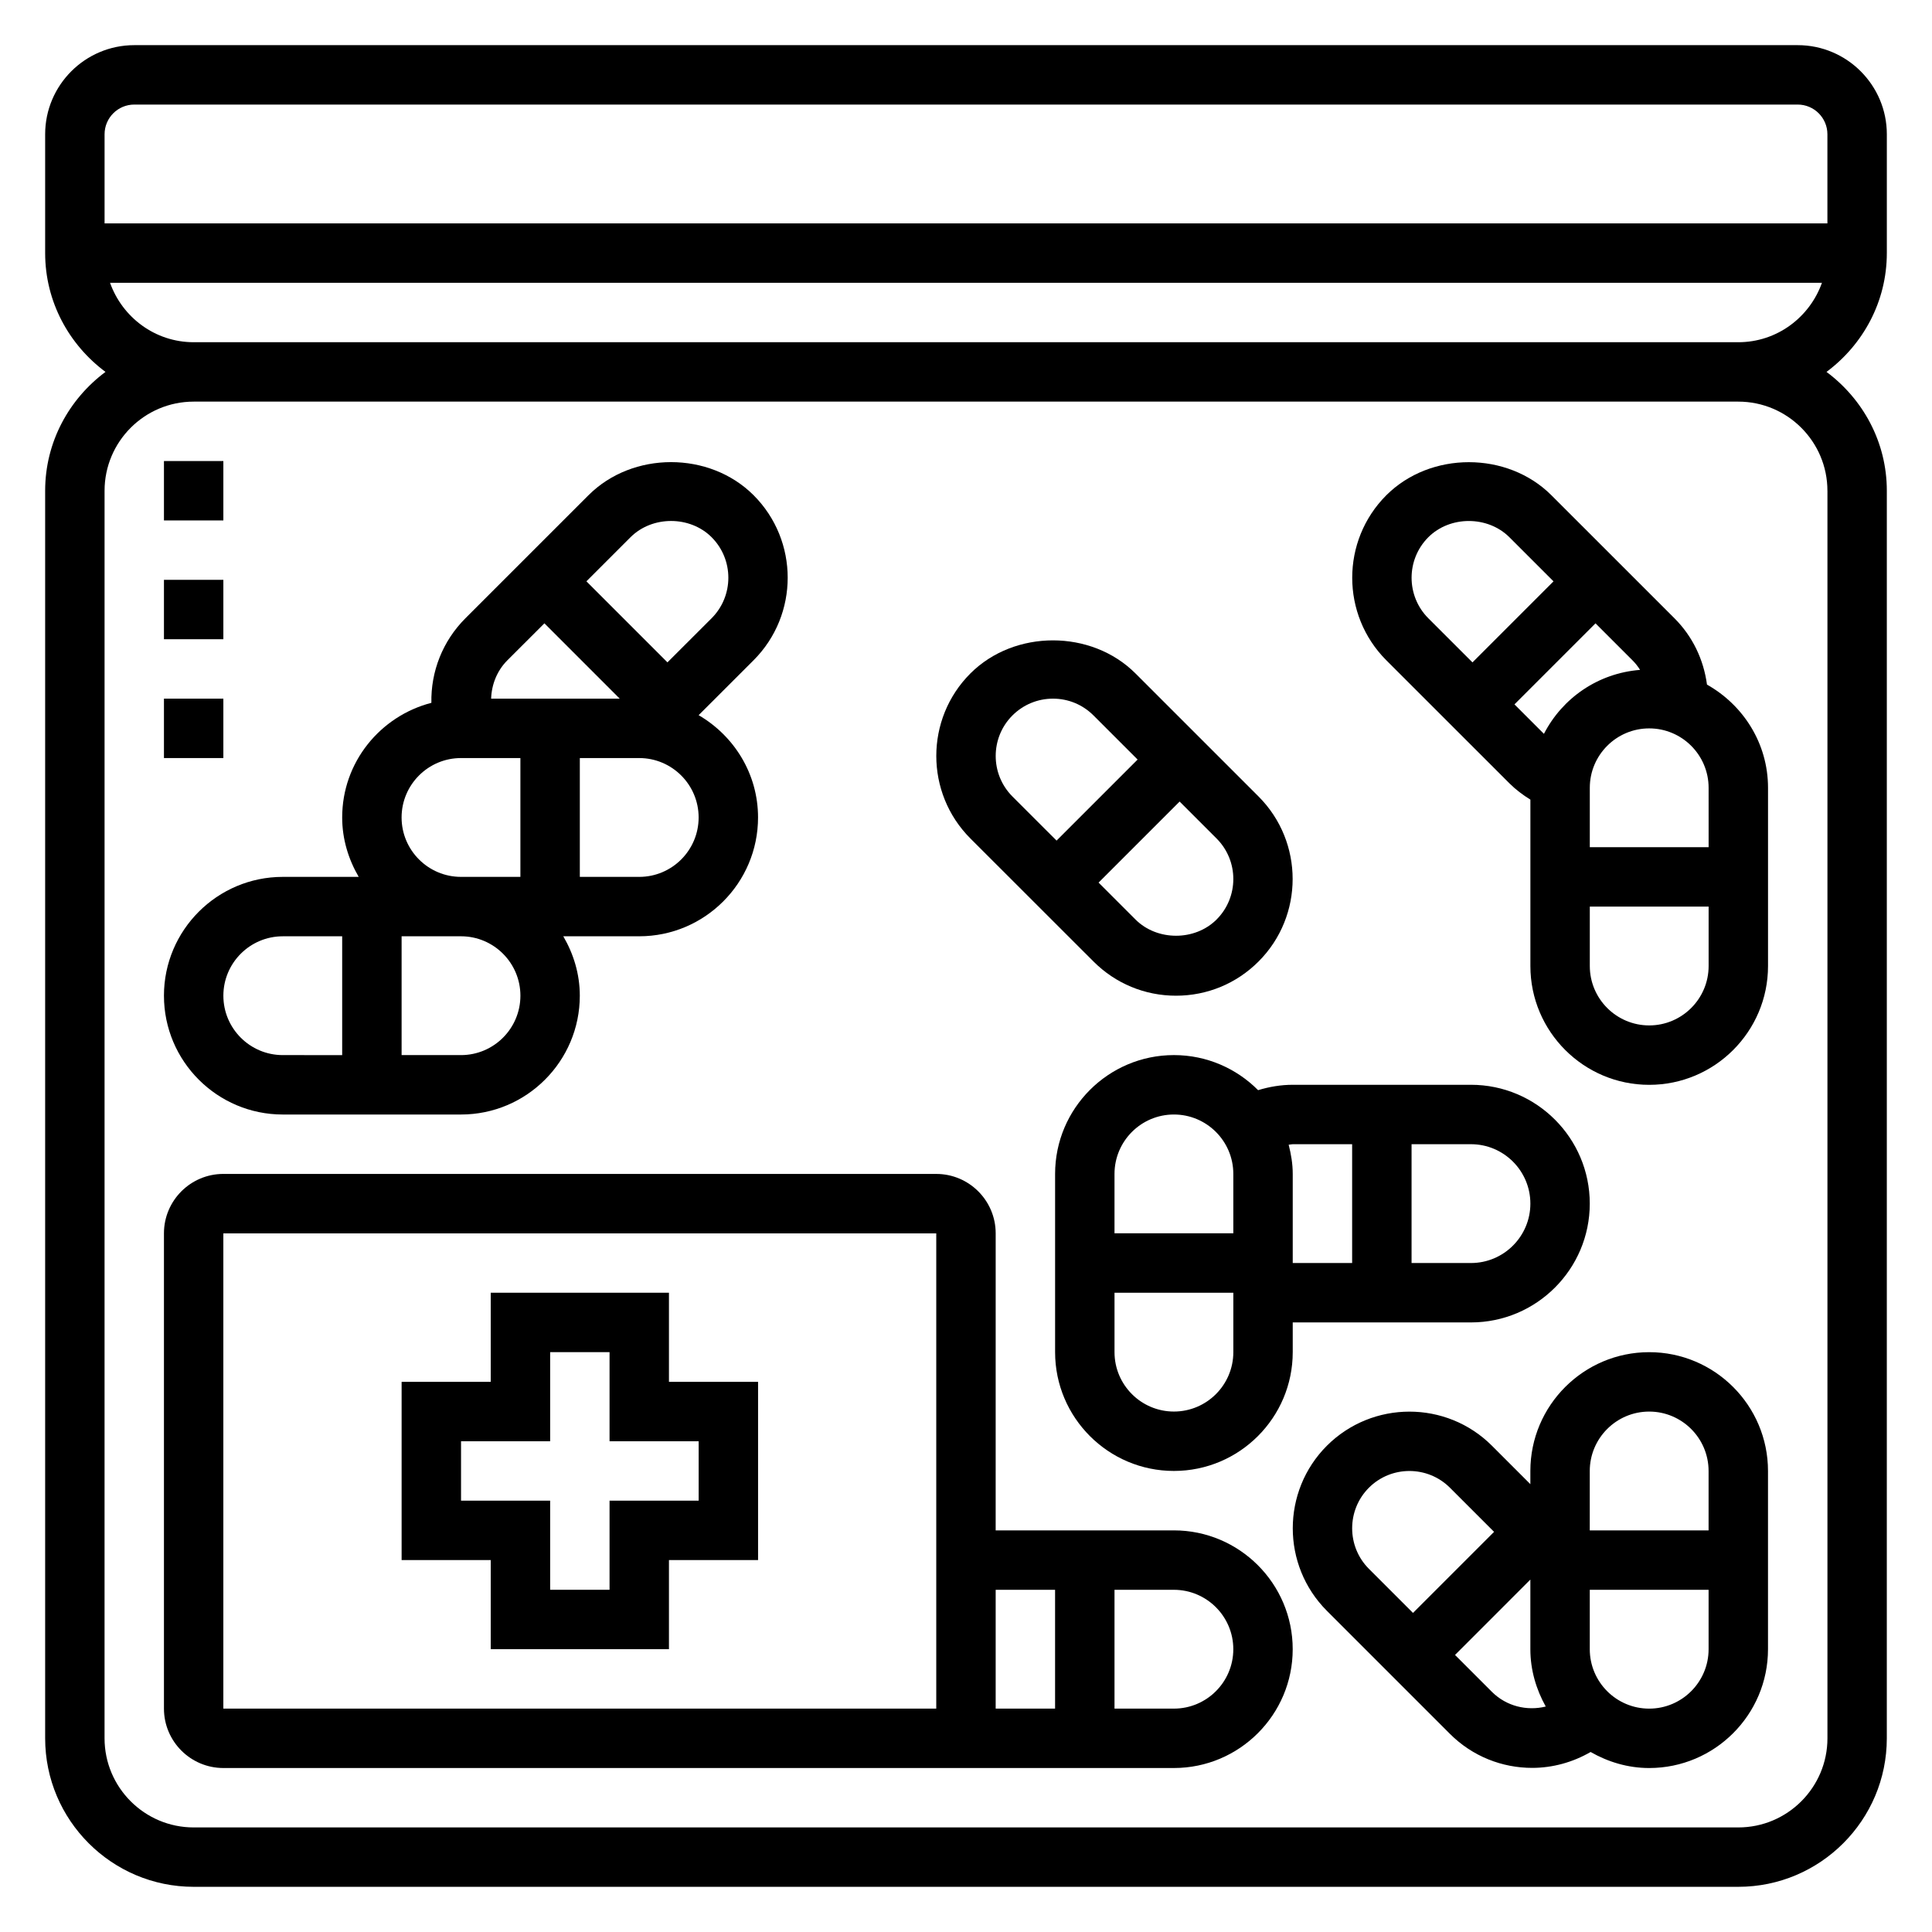
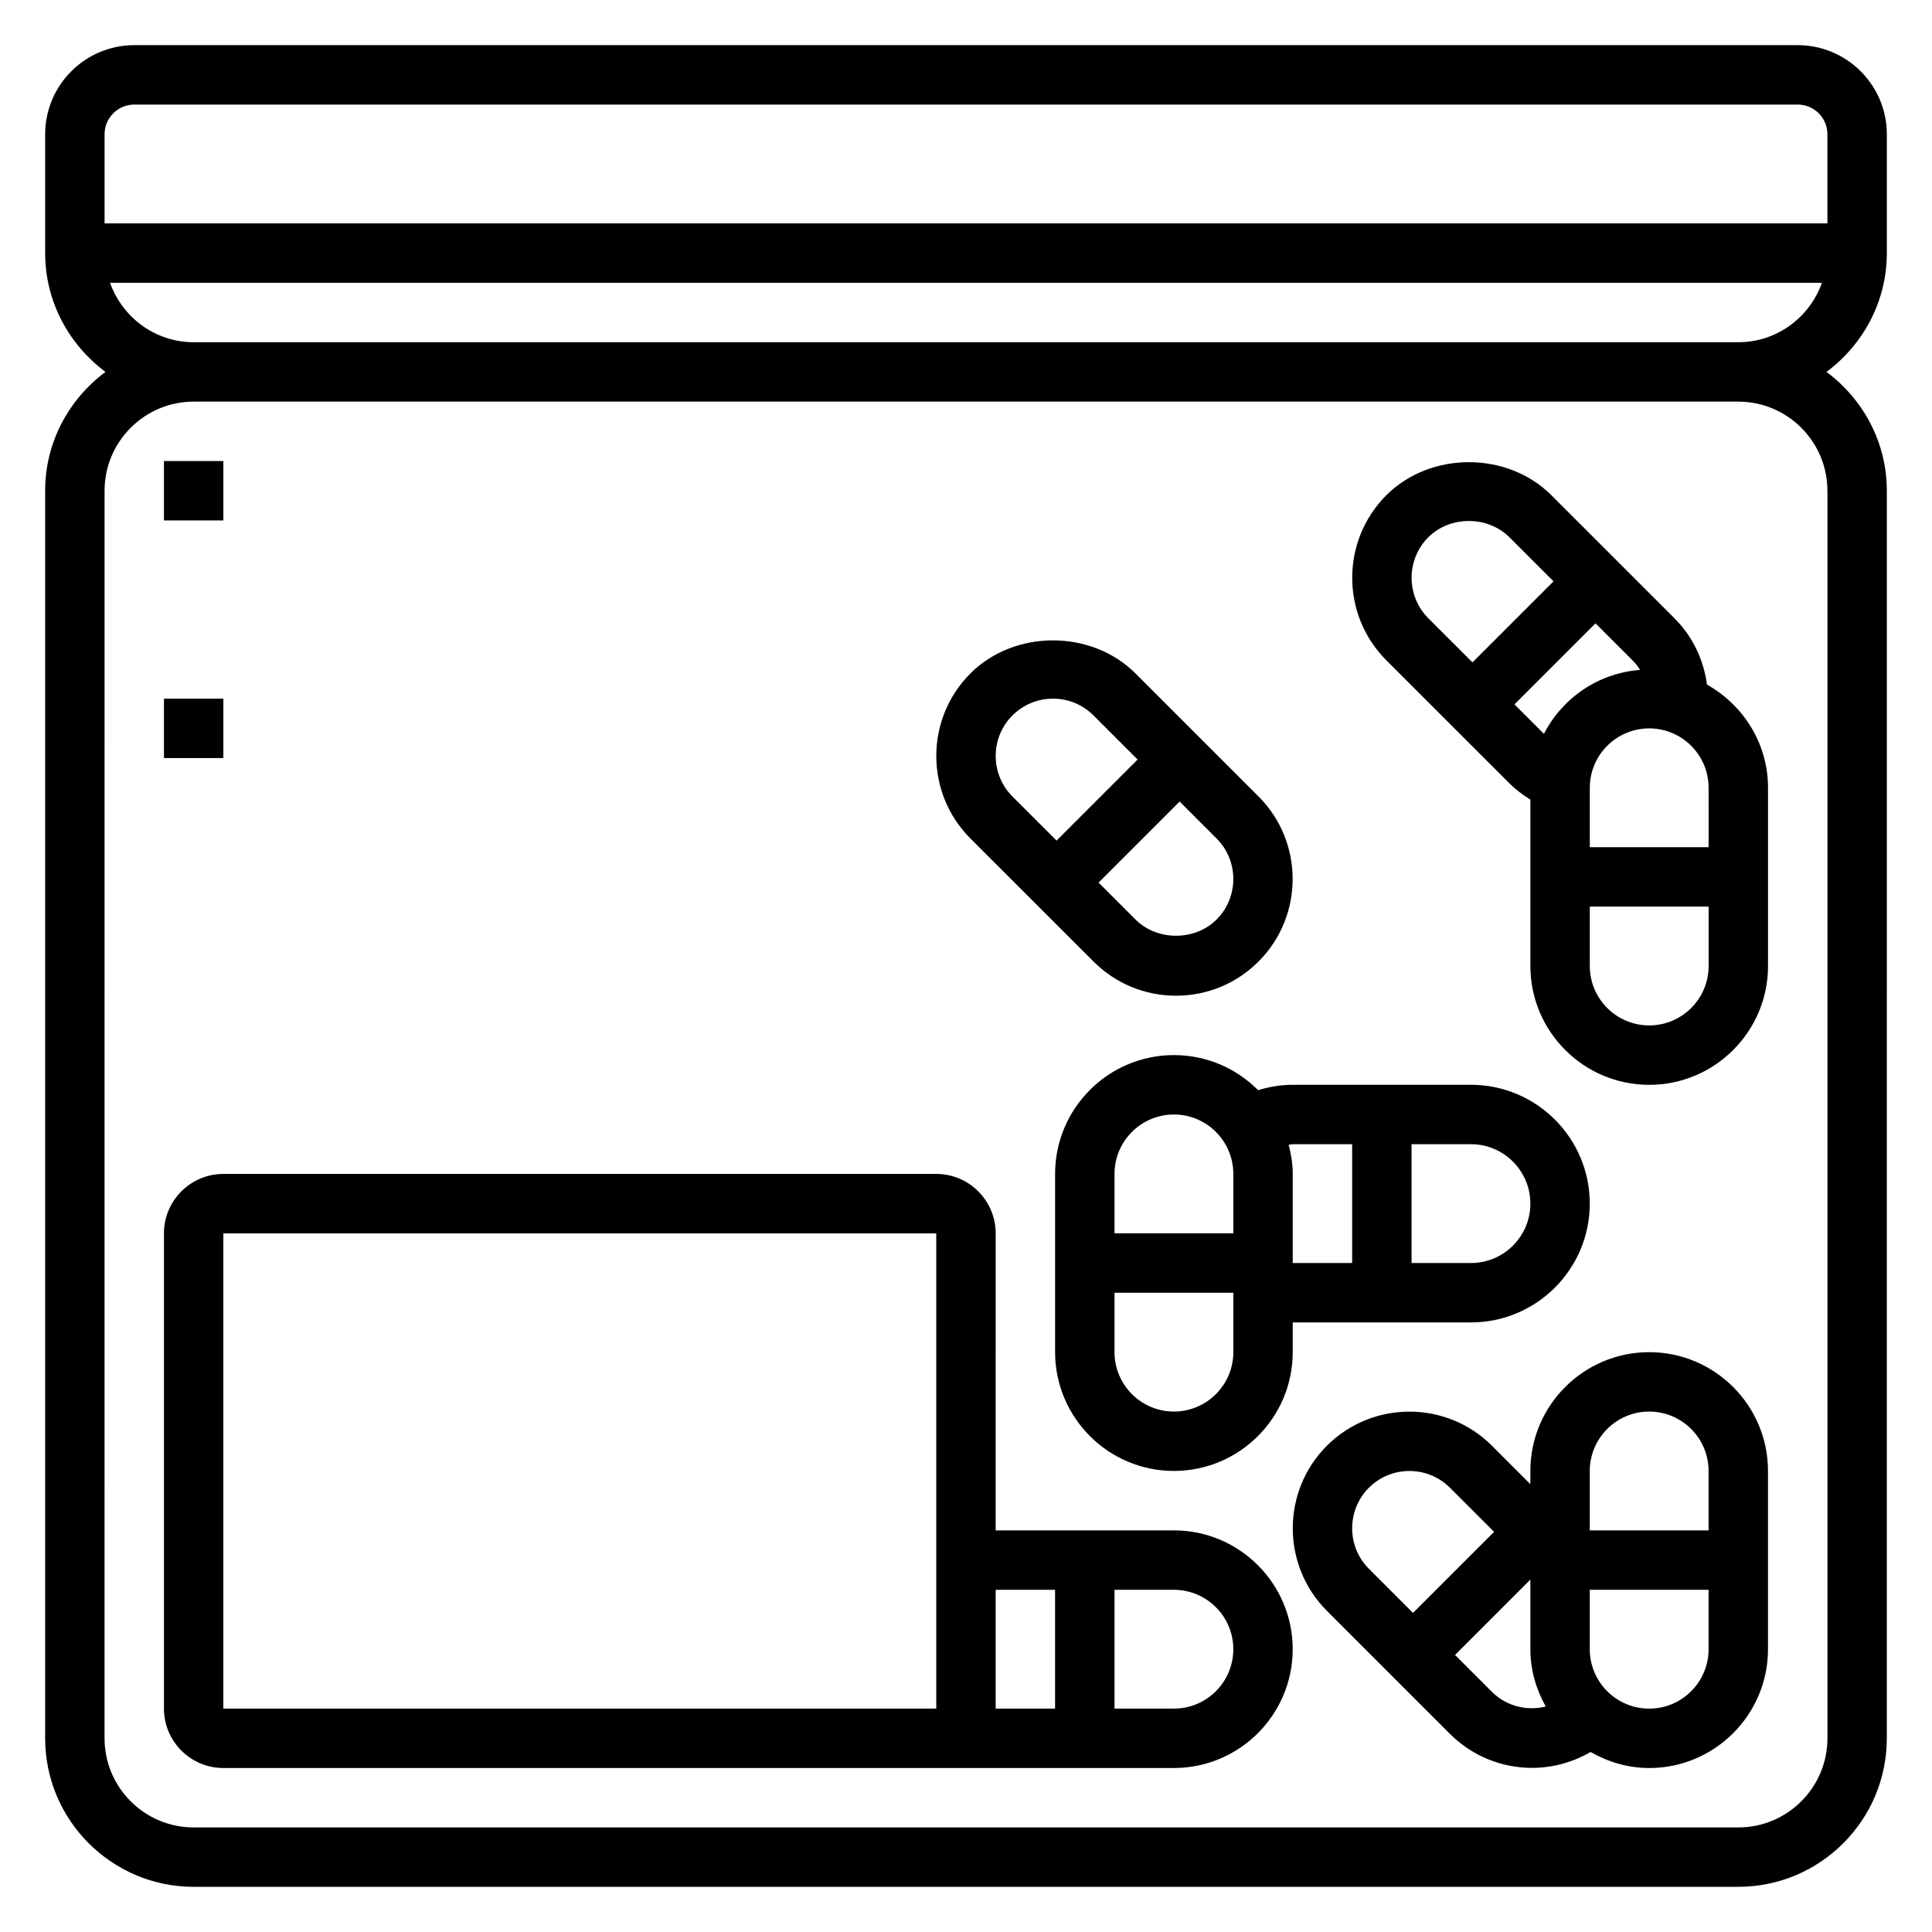
<svg xmlns="http://www.w3.org/2000/svg" fill="#000000" width="800px" height="800px" version="1.1" viewBox="144 144 512 512">
  <g>
    <path d="m644.03 211.07v-31.488c0-13.02-10.598-23.617-23.617-23.617h-440.83c-13.02 0-23.617 10.598-23.617 23.617v31.488c0 12.918 6.344 24.309 15.988 31.488-9.641 7.18-15.988 18.57-15.988 31.488v330.62c0 21.703 17.656 39.359 39.359 39.359h409.34c21.703 0 39.359-17.656 39.359-39.359l0.004-330.62c0-12.918-6.344-24.309-15.988-31.488 9.645-7.18 15.988-18.57 15.988-31.488zm-464.45-39.359h440.83c4.344 0 7.871 3.535 7.871 7.871v23.617h-456.57v-23.617c0-4.336 3.527-7.871 7.871-7.871zm448.71 102.34v330.62c0 13.02-10.598 23.617-23.617 23.617h-409.35c-13.02 0-23.617-10.598-23.617-23.617l0.004-330.62c0-13.02 10.598-23.617 23.617-23.617h409.34c13.02 0 23.617 10.598 23.617 23.617zm-432.96-39.359c-10.25 0-18.91-6.606-22.168-15.742h453.67c-3.258 9.141-11.918 15.742-22.168 15.742z" />
    <path d="m187.45 470.85v125.95c0 8.684 7.062 15.742 15.742 15.742h251.9c17.367 0 31.488-14.121 31.488-31.488 0-17.367-14.121-31.488-31.488-31.488h-47.23l0.004-78.719c0-8.684-7.062-15.742-15.742-15.742l-188.93-0.004c-8.684 0-15.746 7.062-15.746 15.746zm283.39 110.21c0 8.684-7.062 15.742-15.742 15.742h-15.742v-31.488h15.742c8.68 0.004 15.742 7.062 15.742 15.746zm-47.234-15.742v31.488h-15.742v-31.488zm-31.488 31.488h-188.93v-125.95h188.93z" />
-     <path d="m274.05 581.05h47.23v-23.617h23.617v-47.23h-23.617v-23.617h-47.23v23.617h-23.617v47.23h23.617zm-7.871-39.359v-15.742h23.617v-23.617h15.742v23.617h23.617v15.742h-23.617v23.617h-15.742v-23.617z" />
    <path d="m455.1 423.61c-17.367 0-31.488 14.121-31.488 31.488v47.23c0 17.367 14.121 31.488 31.488 31.488 17.367 0 31.488-14.121 31.488-31.488v-7.871h47.23c17.367 0 31.488-14.121 31.488-31.488 0-17.367-14.121-31.488-31.488-31.488h-47.23c-3.125 0-6.211 0.52-9.18 1.426-5.707-5.738-13.594-9.297-22.309-9.297zm0 15.746c8.684 0 15.742 7.062 15.742 15.742v15.742h-31.488v-15.742c0.004-8.684 7.062-15.742 15.746-15.742zm0 78.719c-8.684 0-15.742-7.062-15.742-15.742v-15.742h31.488v15.742c0 8.684-7.062 15.742-15.746 15.742zm94.465-55.102c0 8.684-7.062 15.742-15.742 15.742h-15.742v-31.488h15.742c8.68 0 15.742 7.062 15.742 15.746zm-62.977-15.746h15.742v31.488h-15.742v-23.617c0-2.684-0.441-5.242-1.078-7.731 0.363-0.031 0.719-0.141 1.078-0.141z" />
-     <path d="m187.45 407.87c0 17.367 14.121 31.488 31.488 31.488h47.23c17.367 0 31.488-14.121 31.488-31.488 0-5.762-1.668-11.09-4.375-15.742l20.121-0.004c17.367 0 31.488-14.121 31.488-31.488 0-11.602-6.375-21.648-15.742-27.109l14.562-14.555c12.051-12.059 12.051-31.684 0-43.738-11.691-11.691-32.062-11.684-43.746 0l-32.613 32.605c-6.07 6.07-9.195 14.152-9.027 22.418-13.559 3.512-23.641 15.738-23.641 30.379 0 5.762 1.668 11.09 4.375 15.742l-20.121 0.004c-17.363 0-31.488 14.121-31.488 31.488zm15.746 0c0-8.684 7.062-15.742 15.742-15.742h15.742v31.488l-15.742-0.004c-8.684 0-15.742-7.059-15.742-15.742zm78.719 0c0 8.684-7.062 15.742-15.742 15.742h-15.742v-31.488h15.742c8.68 0 15.742 7.062 15.742 15.746zm31.488-31.488h-15.742v-31.488h15.742c8.684 0 15.742 7.062 15.742 15.742 0 8.684-7.059 15.746-15.742 15.746zm-2.305-90.016c5.738-5.731 15.742-5.738 21.484 0 5.918 5.918 5.918 15.555 0 21.477l-11.699 11.691-21.477-21.477zm-22.824 22.82 19.957 19.961h-34.078c0.133-3.762 1.559-7.406 4.328-10.18zm-37.848 51.449c0-8.684 7.062-15.742 15.742-15.742h15.742v31.488h-15.742c-8.68 0-15.742-7.062-15.742-15.746z" />
    <path d="m433.79 398.81c5.84 5.844 13.602 9.062 21.867 9.062 8.258 0 16.027-3.219 21.867-9.062 12.051-12.051 12.051-31.676 0-43.738l-32.613-32.605c-11.668-11.676-32.039-11.691-43.746 0-12.051 12.051-12.051 31.676 0 43.738zm32.613-11.129c-5.738 5.738-15.75 5.731-21.484 0l-9.785-9.785 21.477-21.477 9.785 9.785c5.93 5.922 5.93 15.555 0.008 21.477zm-54.098-54.082c2.875-2.863 6.691-4.449 10.746-4.449 4.062 0 7.871 1.582 10.738 4.449l11.691 11.691-21.477 21.477-11.699-11.691c-5.91-5.922-5.91-15.555 0-21.477z" />
    <path d="m544.01 351.59c1.676 1.676 3.559 3.086 5.559 4.32v44.094c0 17.367 14.121 31.488 31.488 31.488 17.367 0 31.488-14.121 31.488-31.488v-47.23c0-11.777-6.574-21.945-16.176-27.348-0.891-6.644-3.809-12.77-8.621-17.578l-32.613-32.605c-11.676-11.676-32.047-11.684-43.746 0-12.051 12.051-12.051 31.676 0 43.738zm37.047 64.156c-8.684 0-15.742-7.062-15.742-15.742v-15.742h31.488v15.742c0 8.68-7.062 15.742-15.746 15.742zm15.746-47.23h-31.488v-15.742c0-8.684 7.062-15.742 15.742-15.742 8.684 0 15.742 7.062 15.742 15.742zm-18.164-46.988c-11.148 0.867-20.609 7.477-25.48 16.949l-7.809-7.809 21.477-21.477 9.785 9.785c0.785 0.777 1.453 1.637 2.027 2.551zm-56.117-35.156c5.738-5.738 15.742-5.731 21.484 0l11.691 11.691-21.477 21.477-11.699-11.691c-5.914-5.922-5.914-15.559 0-21.477z" />
    <path d="m581.05 502.34c-17.367 0-31.488 14.121-31.488 31.488v3.488l-10.18-10.18c-12.059-12.059-31.676-12.043-43.746 0-12.051 12.066-12.051 31.684 0 43.746l32.613 32.613c5.992 5.992 13.871 9.012 21.781 9.012 5.352 0 10.699-1.434 15.5-4.211 4.602 2.629 9.852 4.25 15.52 4.25 17.367 0 31.488-14.121 31.488-31.488v-47.23c0-17.367-14.121-31.488-31.488-31.488zm0 15.742c8.684 0 15.742 7.062 15.742 15.742v15.742h-31.488v-15.742c0.004-8.68 7.062-15.742 15.746-15.742zm-74.281 20.184c5.918-5.918 15.562-5.918 21.484 0l11.691 11.691-21.484 21.484-11.691-11.691c-5.91-5.922-5.91-15.555 0-21.484zm32.613 54.098-9.785-9.785 19.965-19.973v18.453c0 5.535 1.559 10.668 4.078 15.191-4.977 1.223-10.406-0.055-14.258-3.887zm41.668 4.441c-8.684 0-15.742-7.062-15.742-15.742v-15.742h31.488v15.742c0 8.68-7.062 15.742-15.746 15.742z" />
-     <path d="m187.45 297.66h15.742v15.742h-15.742z" />
    <path d="m187.45 329.15h15.742v15.742h-15.742z" />
    <path d="m187.45 266.18h15.742v15.742h-15.742z" />
  </g>
</svg>